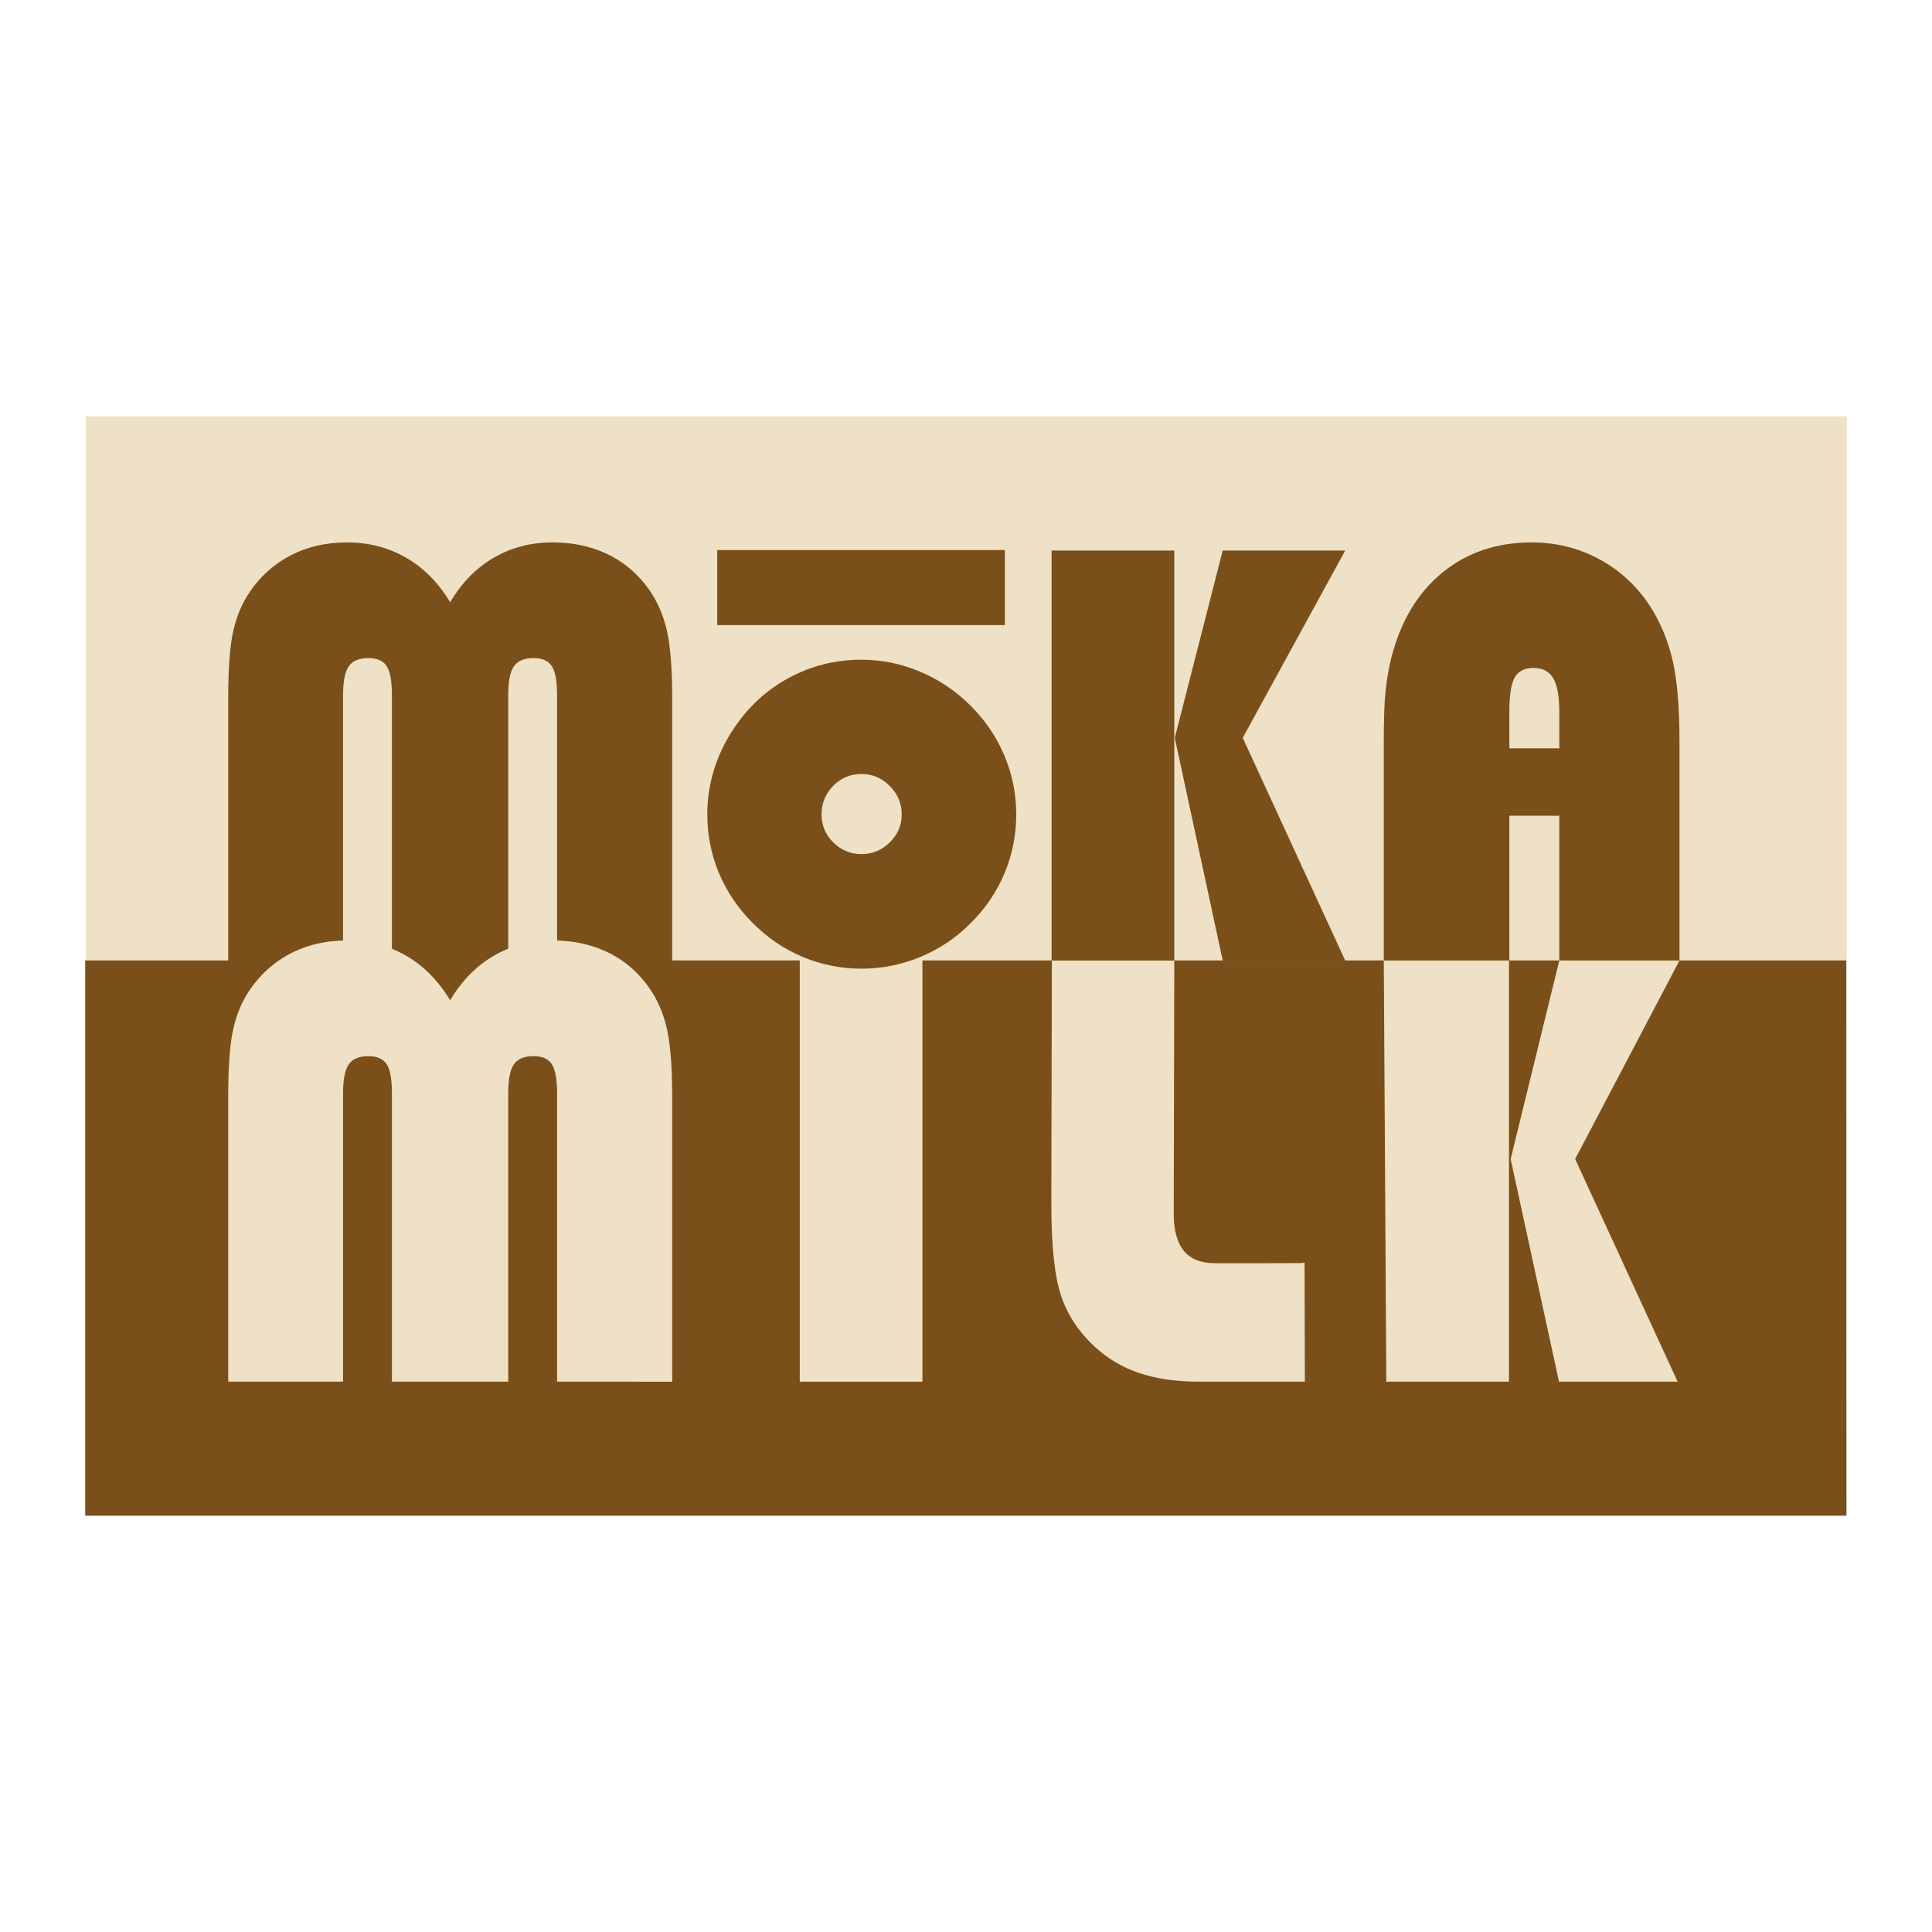
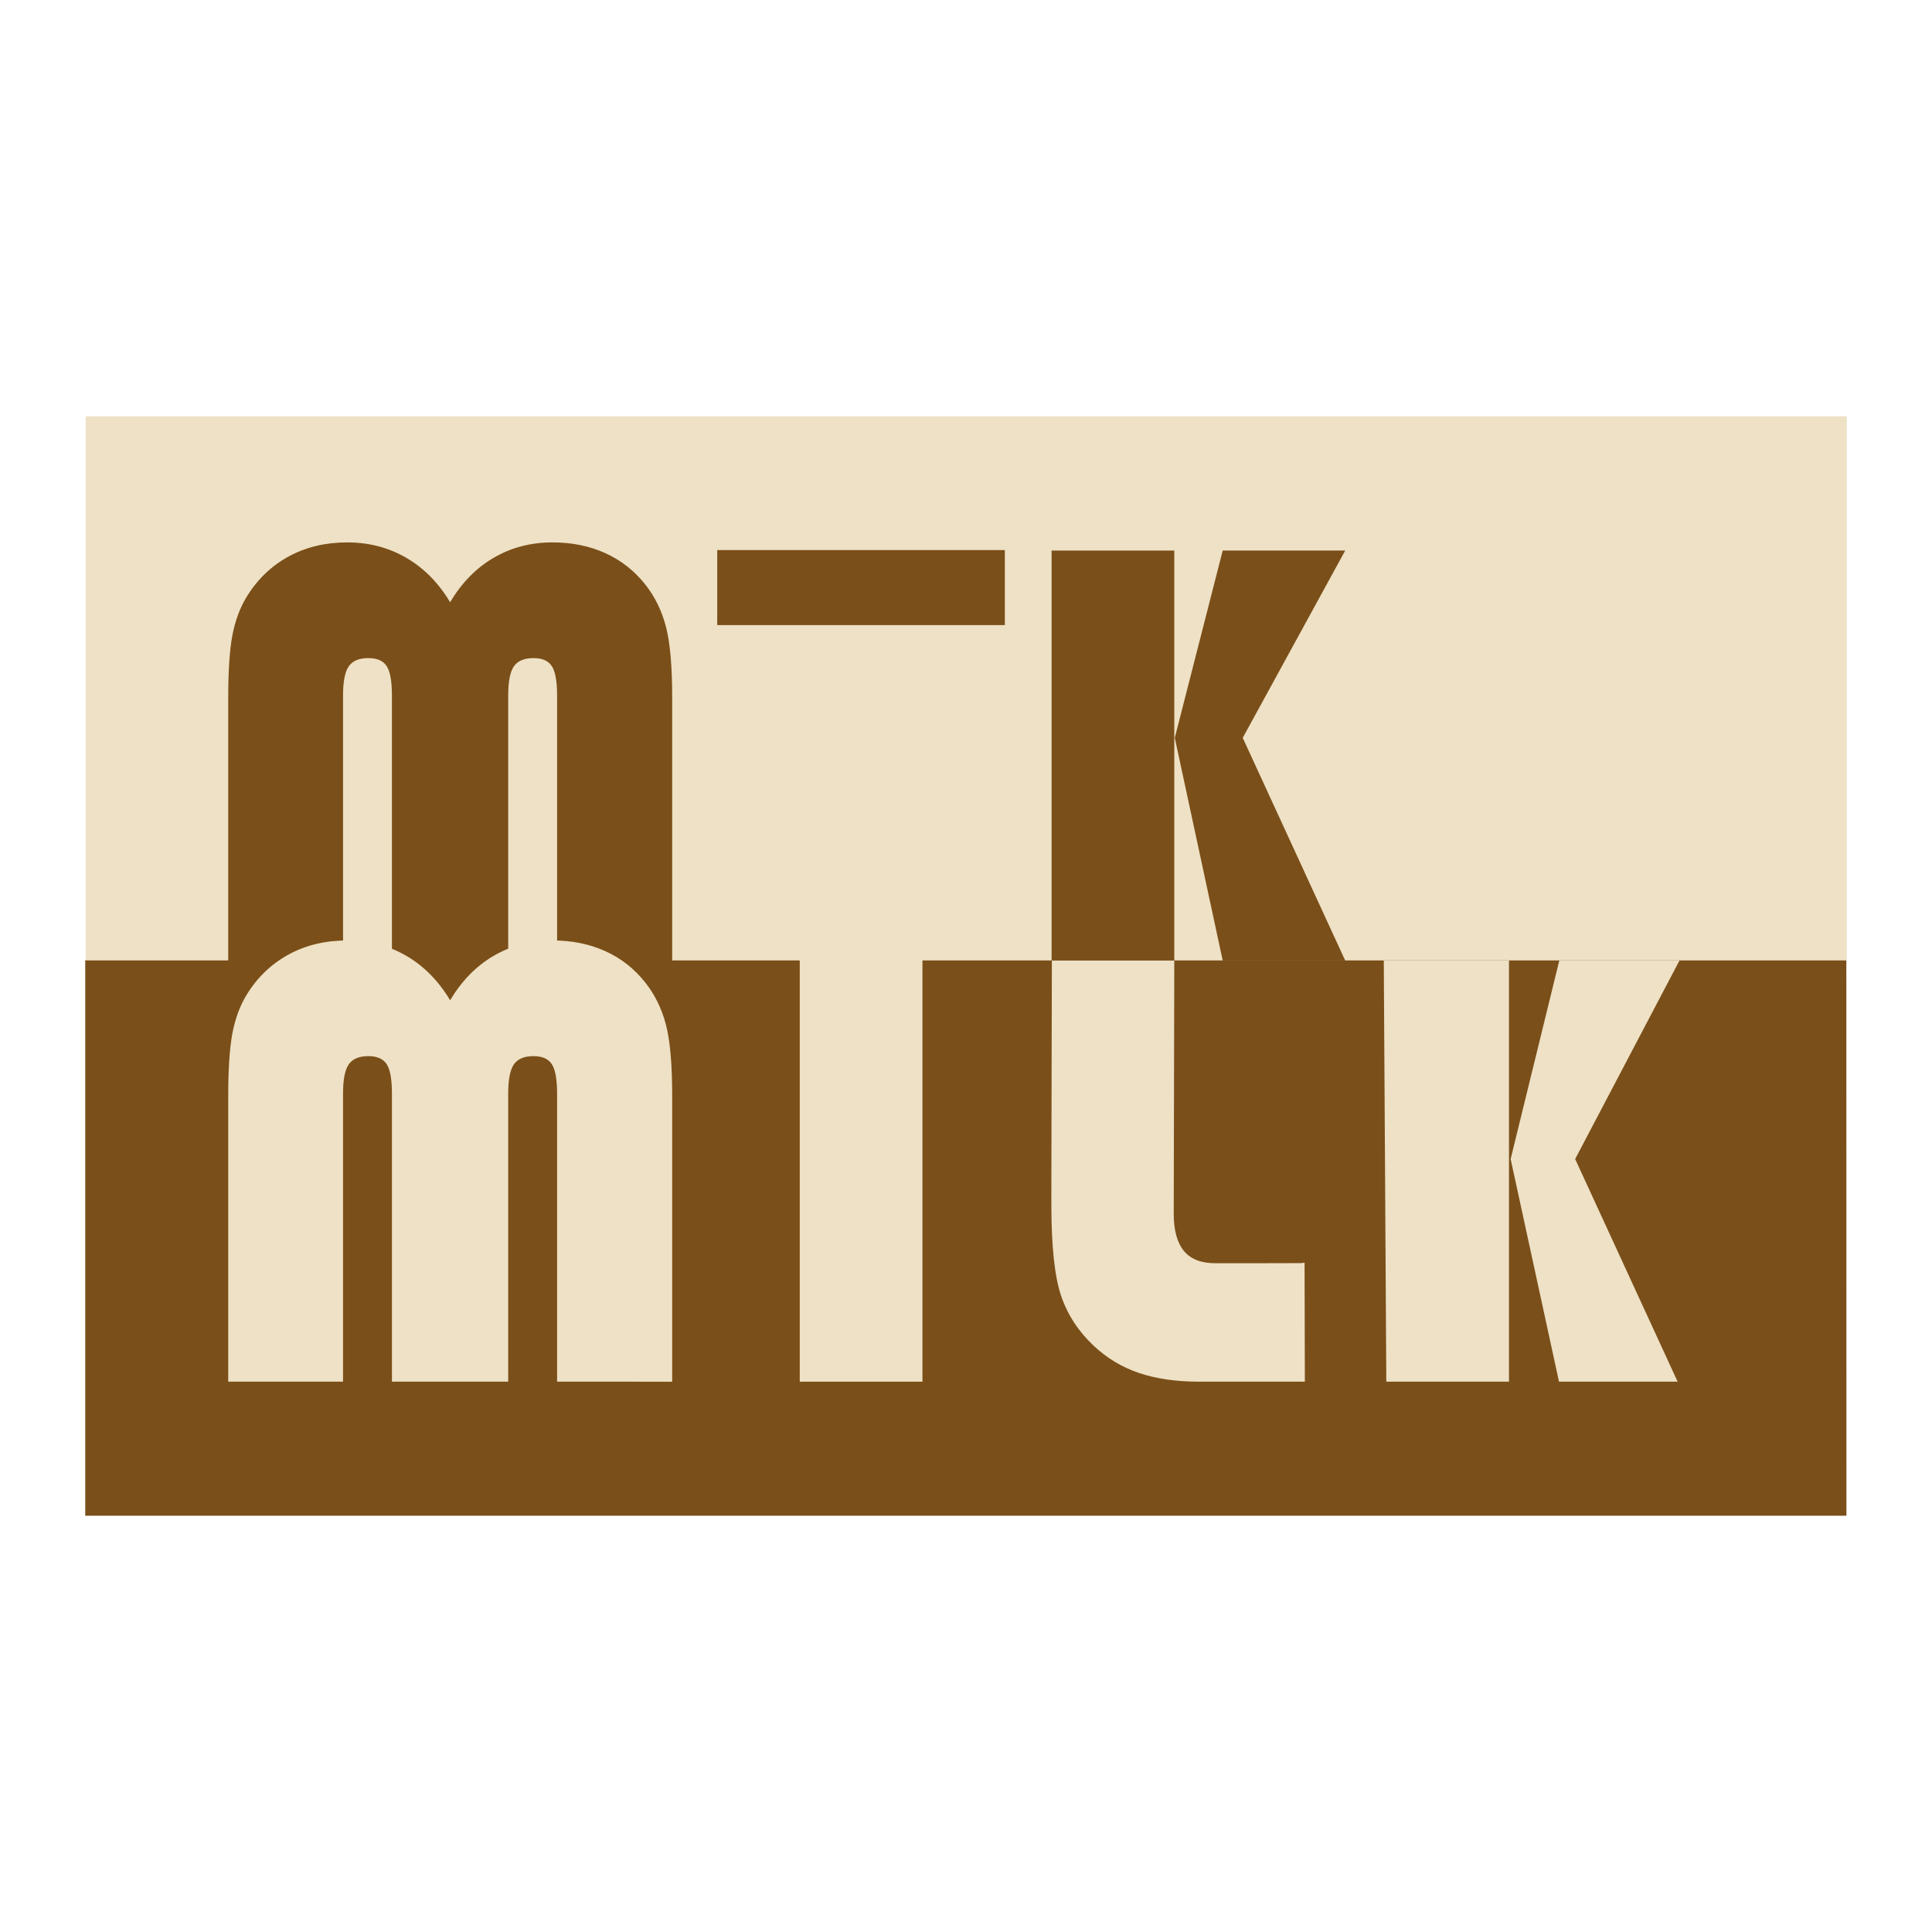
<svg xmlns="http://www.w3.org/2000/svg" version="1.0" id="Layer_1" x="0px" y="0px" width="192.756px" height="192.756px" viewBox="0 0 192.756 192.756" enable-background="new 0 0 192.756 192.756" xml:space="preserve">
  <g>
    <polygon fill-rule="evenodd" clip-rule="evenodd" fill="#FFFFFF" points="0,0 192.756,0 192.756,192.756 0,192.756 0,0  " />
    <polygon fill-rule="evenodd" clip-rule="evenodd" fill="#7B4F19" points="184.22,151.222 8.504,151.222 8.504,95.798    184.21,95.798 184.22,151.222  " />
    <polygon fill-rule="evenodd" clip-rule="evenodd" fill="#EEE1C5" points="184.252,95.802 8.549,95.802 8.549,41.534    184.252,41.534 184.252,95.802  " />
    <path fill-rule="evenodd" clip-rule="evenodd" fill="#7B4F19" d="M55.581,106.276V69.39c0-1.445-0.183-2.422-0.537-2.945   c-0.353-0.53-0.957-0.786-1.816-0.786c-0.917,0-1.569,0.268-1.951,0.811c-0.382,0.547-0.573,1.513-0.573,2.92v36.569H39.103V69.39   c0-1.445-0.18-2.422-0.534-2.945c-0.354-0.53-0.956-0.786-1.818-0.786c-0.918,0-1.568,0.268-1.95,0.811   c-0.384,0.547-0.575,1.513-0.575,2.92v36.817l-11.456,4.576V69.663c0-2.762,0.143-4.863,0.419-6.298   c0.278-1.446,0.746-2.697,1.397-3.787c1.07-1.752,2.468-3.101,4.188-4.046c1.731-0.946,3.691-1.416,5.872-1.416   c2.171,0,4.132,0.517,5.9,1.543c1.761,1.031,3.215,2.503,4.362,4.424c1.158-1.94,2.602-3.423,4.353-4.437   c1.749-1.021,3.699-1.53,5.869-1.53c1.924,0,3.673,0.354,5.25,1.064c1.579,0.717,2.908,1.757,3.998,3.134   c0.948,1.196,1.636,2.593,2.056,4.18c0.422,1.586,0.631,3.977,0.631,7.169v40.91L55.581,106.276L55.581,106.276z" />
    <path fill-rule="evenodd" clip-rule="evenodd" fill="#EEE1C5" d="M104.945,95.832h12.214l-0.056,25.266   c0,1.66,0.346,2.906,1.025,3.72c0.676,0.815,1.721,1.215,3.126,1.215c0.295,0,8.31,0,8.481-0.012   c0.17-0.008,0.307-0.026,0.422-0.044l0.029,11.873h-10.557c-2.294,0-4.292-0.293-5.998-0.87c-1.7-0.576-3.189-1.477-4.484-2.685   c-1.525-1.423-2.619-3.08-3.271-4.983c-0.655-1.913-0.983-4.975-0.983-9.189v-1.379L104.945,95.832L104.945,95.832z" />
    <polygon fill-rule="evenodd" clip-rule="evenodd" fill="#EEE1C5" points="79.792,137.85 79.792,94.586 92.033,94.586    92.033,137.85 79.792,137.85  " />
    <path fill-rule="evenodd" clip-rule="evenodd" fill="#EEE1C5" d="M55.581,137.85v-28.748c0-1.445-0.183-2.421-0.537-2.945   c-0.353-0.524-0.957-0.786-1.816-0.786c-0.917,0-1.569,0.269-1.951,0.813c-0.382,0.544-0.573,1.512-0.573,2.918v28.748H39.103   v-28.748c0-1.445-0.18-2.421-0.534-2.945c-0.354-0.524-0.956-0.786-1.818-0.786c-0.918,0-1.568,0.269-1.95,0.813   c-0.384,0.544-0.575,1.512-0.575,2.918v28.748H22.77v-28.471c0-2.765,0.145-4.869,0.419-6.303c0.28-1.443,0.739-2.704,1.397-3.788   c1.062-1.753,2.466-3.099,4.188-4.045c1.729-0.95,3.691-1.415,5.872-1.415c2.171,0,4.134,0.511,5.9,1.538   c1.764,1.03,3.215,2.508,4.362,4.43c1.158-1.94,2.604-3.422,4.353-4.438c1.75-1.019,3.699-1.53,5.869-1.53   c1.924,0,3.675,0.35,5.25,1.062c1.581,0.711,2.908,1.757,3.998,3.135c0.948,1.197,1.636,2.592,2.056,4.181   c0.422,1.588,0.631,3.979,0.631,7.174v28.471H55.581L55.581,137.85z" />
    <polygon fill-rule="evenodd" clip-rule="evenodd" fill="#7B4F19" points="104.918,95.832 104.918,54.929 117.159,54.929    117.159,95.832 104.918,95.832  " />
    <polygon fill-rule="evenodd" clip-rule="evenodd" fill="#7B4F19" points="121.99,95.832 117.209,73.614 121.99,54.929    134.211,54.929 123.988,73.614 134.211,95.832 121.99,95.832  " />
    <polygon fill-rule="evenodd" clip-rule="evenodd" fill="#7B4F19" points="71.559,54.881 100.254,54.881 100.254,62.366    71.559,62.366 71.559,54.881  " />
-     <path fill-rule="evenodd" clip-rule="evenodd" fill="#7B4F19" d="M166.864,65.831c-0.467-1.978-1.222-3.786-2.275-5.413   c-1.319-1.998-3.012-3.547-5.066-4.647c-2.059-1.099-4.285-1.655-6.695-1.655c-3.492,0-6.466,1.005-8.922,3.014   c-2.458,2.007-4.151,4.828-5.089,8.473c-0.259,1.032-0.448,2.125-0.574,3.28c-0.124,1.158-0.183,2.879-0.183,5.154v21.796h12.528   v-9.573v-4.875h4.983v14.449h11.991V74.036C167.562,70.546,167.335,67.811,166.864,65.831L166.864,65.831L166.864,65.831z    M150.588,74.661V71.1c0-1.74,0.182-2.917,0.545-3.53c0.364-0.62,0.986-0.927,1.866-0.927c0.908,0,1.567,0.344,1.97,1.024   c0.402,0.679,0.603,1.826,0.603,3.432v3.561H150.588L150.588,74.661z" />
-     <path fill-rule="evenodd" clip-rule="evenodd" fill="#7B4F19" d="M70.568,81.256c0-1.512,0.22-2.984,0.66-4.428   c0.44-1.434,1.083-2.792,1.923-4.056c1.454-2.207,3.3-3.921,5.546-5.135c2.238-1.214,4.657-1.816,7.259-1.816   c2.017,0,3.967,0.401,5.852,1.196c1.885,0.794,3.567,1.924,5.042,3.404c1.461,1.454,2.581,3.119,3.366,4.983   c0.783,1.866,1.175,3.826,1.175,5.853c0,2.054-0.392,4.006-1.166,5.861c-0.775,1.845-1.895,3.511-3.375,4.981   c-1.454,1.466-3.127,2.583-5.011,3.369c-1.885,0.783-3.855,1.176-5.882,1.176c-2.056,0-4.007-0.393-5.863-1.166   c-1.846-0.777-3.51-1.895-4.982-3.379c-1.483-1.471-2.602-3.136-3.377-4.981C70.96,85.262,70.568,83.311,70.568,81.256   L70.568,81.256L70.568,81.256z M81.967,81.256c0,1.09,0.393,2.018,1.168,2.792c0.776,0.775,1.713,1.167,2.822,1.167   c1.08,0,2.017-0.393,2.812-1.167c0.792-0.774,1.195-1.702,1.195-2.792c0-1.102-0.403-2.046-1.195-2.839   c-0.795-0.794-1.732-1.197-2.812-1.197c-1.109,0-2.046,0.394-2.822,1.176C82.359,79.18,81.967,80.137,81.967,81.256L81.967,81.256z   " />
    <polygon fill-rule="evenodd" clip-rule="evenodd" fill="#EEE1C5" points="138.312,137.85 138.06,95.835 150.552,95.835    150.552,137.85 138.312,137.85  " />
    <polygon fill-rule="evenodd" clip-rule="evenodd" fill="#EEE1C5" points="155.542,137.85 150.717,115.637 155.571,95.832    167.562,95.832 157.154,115.637 167.378,137.85 155.542,137.85  " />
  </g>
</svg>